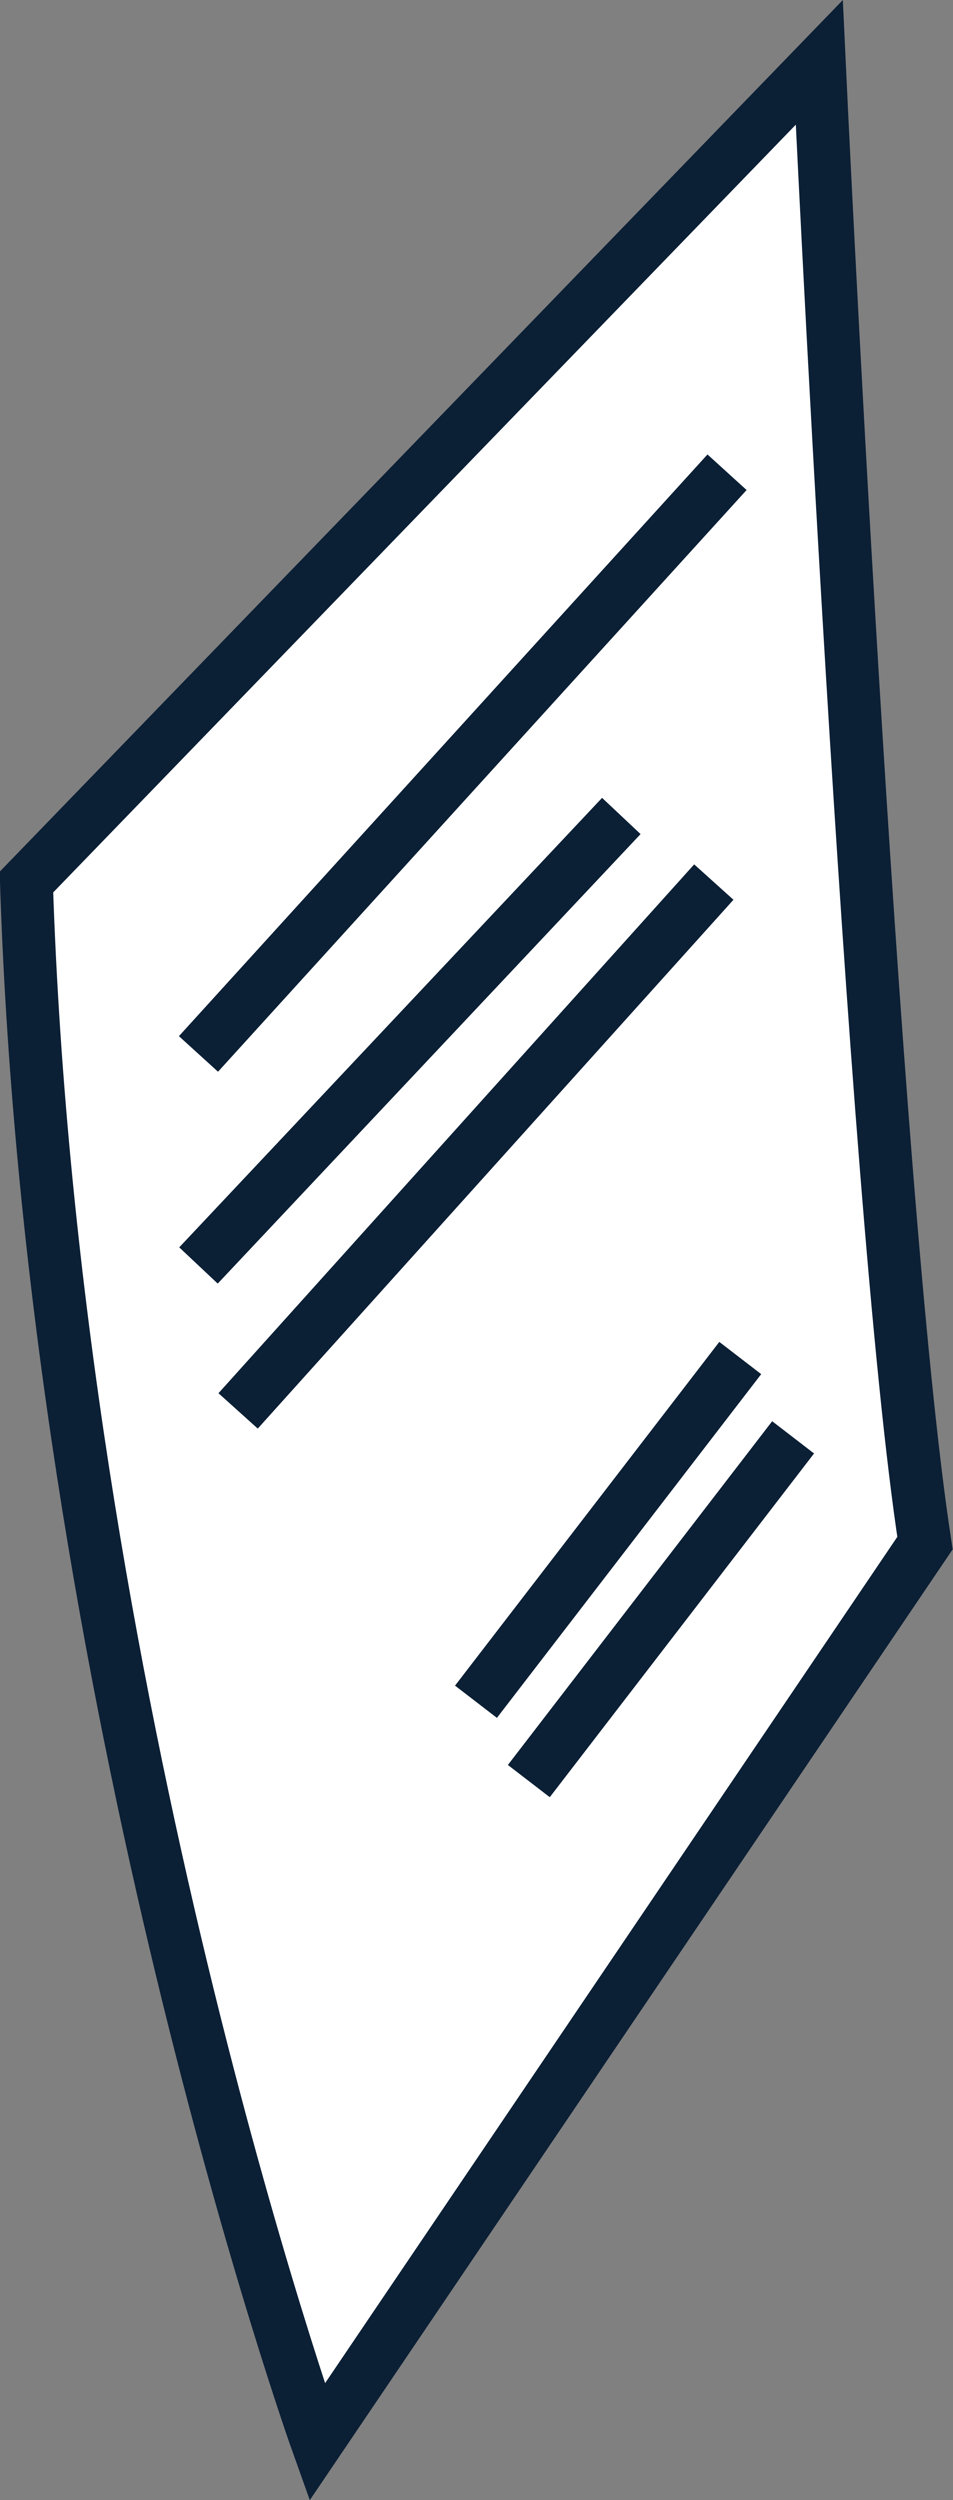
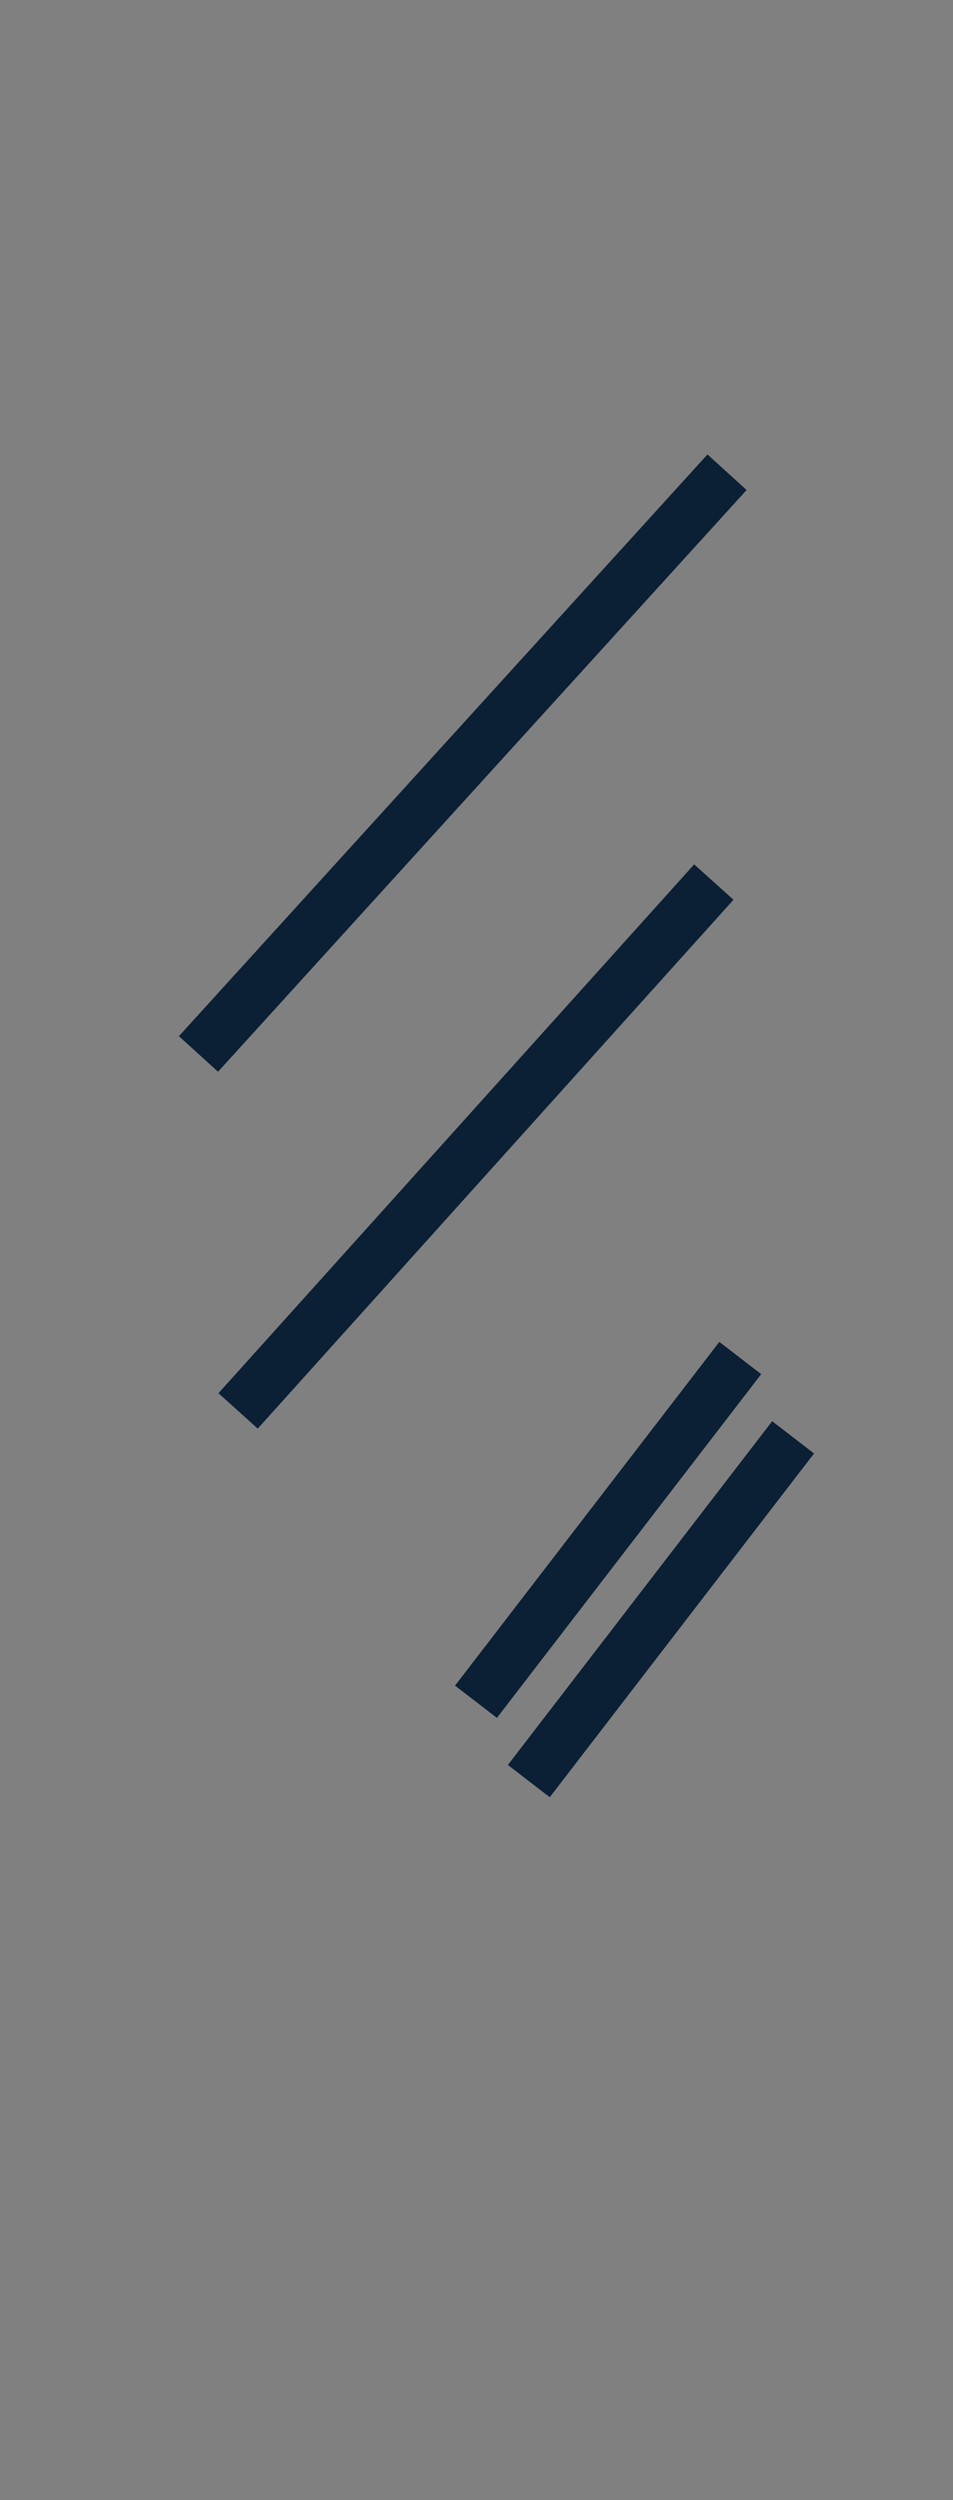
<svg xmlns="http://www.w3.org/2000/svg" viewBox="0 0 36.06 94.55">
  <rect x="0" y="0" width="36.06" height="94.55" fill="#808080" stroke="none" />
  <defs>
    <style>.cls-1{fill:#fff;stroke:#0b1f35;stroke-miterlimit:10;stroke-width:2px;}</style>
  </defs>
  <g id="Layer_2" data-name="Layer 2">
    <g id="Layer_1-2" data-name="Layer 1">
-       <path class="cls-1" d="M1,33.36l30-31s2,43,4,56l-23,34S2,64.36,1,33.36Z" />
      <line class="cls-1" x1="7.51" y1="39.86" x2="27.51" y2="17.86" />
-       <line class="cls-1" x1="7.51" y1="47.86" x2="23.51" y2="30.86" />
      <line class="cls-1" x1="9.01" y1="53.36" x2="27.01" y2="33.36" />
      <line class="cls-1" x1="20.01" y1="67.36" x2="30.01" y2="54.36" />
      <line class="cls-1" x1="18.01" y1="64.36" x2="28.01" y2="51.36" />
    </g>
  </g>
</svg>